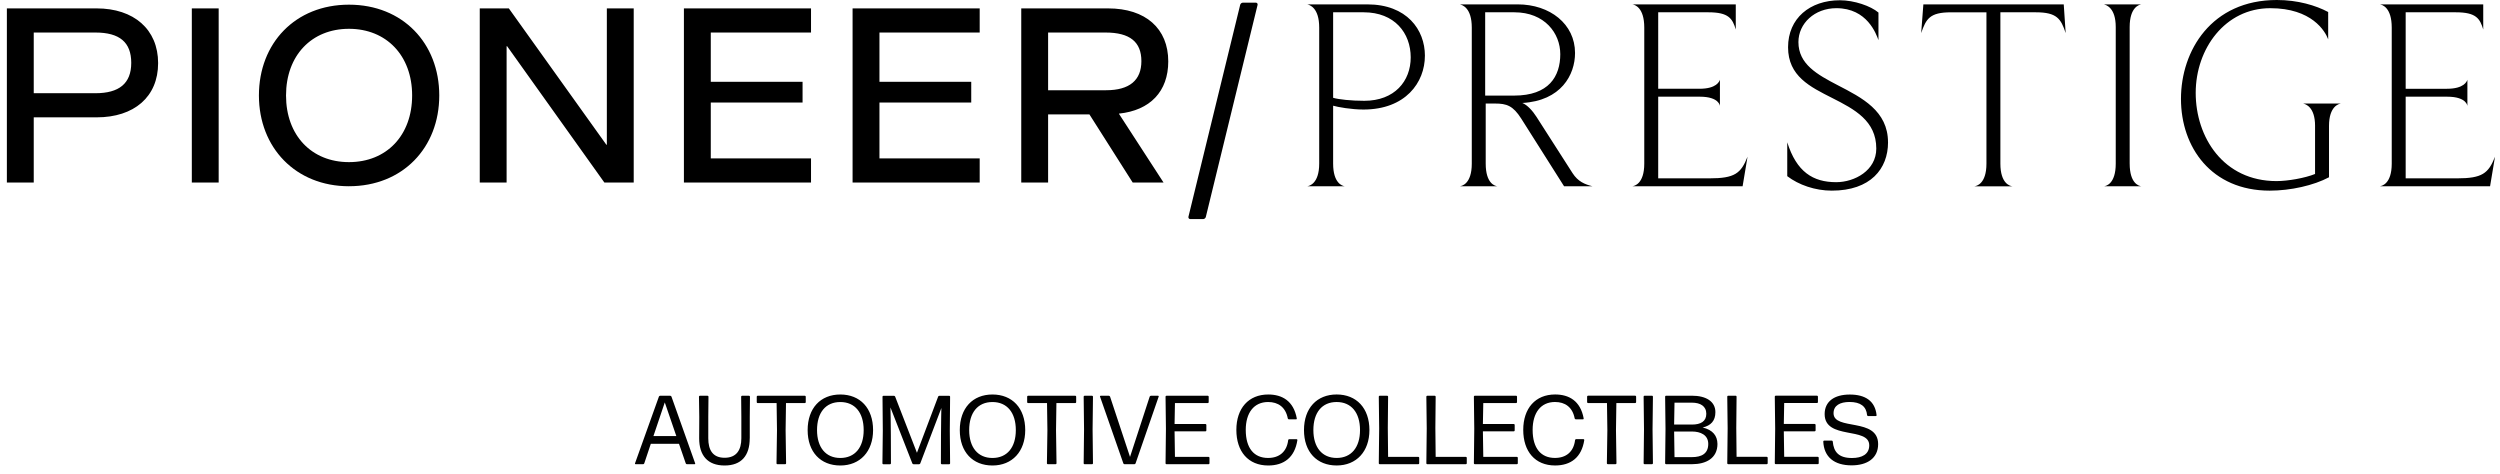
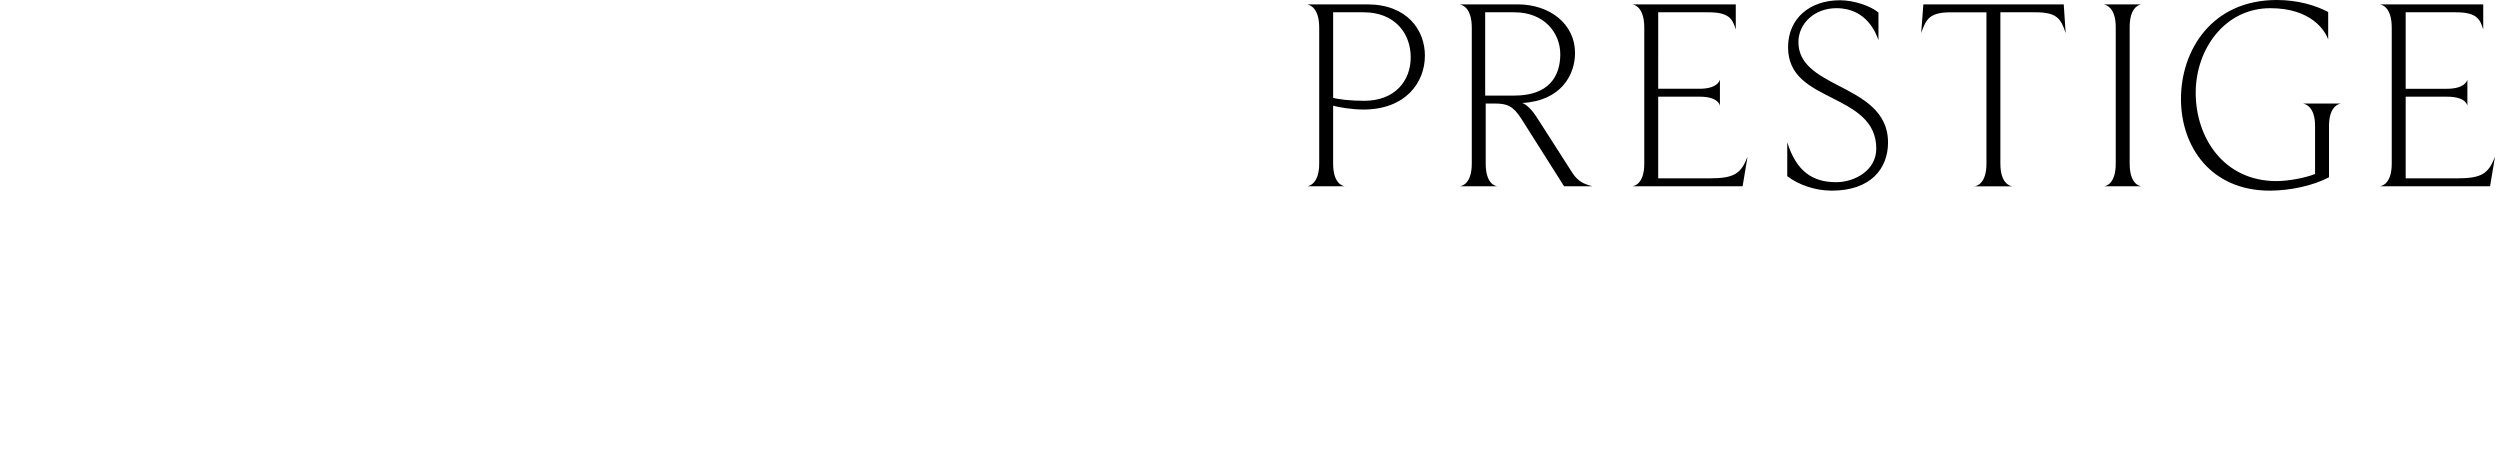
<svg xmlns="http://www.w3.org/2000/svg" id="Calque_1" viewBox="0 0 1691.45 320.99">
  <defs>
    <style>.cls-1{stroke-width:0px;}</style>
  </defs>
-   <path class="cls-1" d="m4.65,123.48h18.18v-44.09h42.58c25.25,0,41.57-13.8,41.57-36.69S90.48,5.68,65.4,5.68H4.65v117.81Zm18.18-60.42V22.01h41.74c16.32,0,24.23,6.56,24.23,20.53s-8.25,20.53-24.23,20.53H22.82Zm106.95,60.42h18.17V5.68h-18.17v117.81Zm106.33,2.52c36.35,0,61.09-26.08,61.09-61.42S272.45,3.16,236.1,3.16s-60.92,26.08-60.92,61.43,24.91,61.42,60.92,61.42m0-16.32c-25.24,0-42.58-18.01-42.58-45.1s17.34-45.1,42.58-45.1,42.74,18.01,42.74,45.1-17.33,45.1-42.74,45.1m88.49,13.8h18.17V31.26h.34l65.8,92.23h19.86V5.68h-18.18v92.23h-.34L344.27,5.68h-19.68v117.81Zm138.13,0h86v-16.33h-67.82v-37.8h62.1v-14.03h-62.1V22.01h67.82V5.68h-86v117.81Zm114.12,0h86v-16.33h-67.82v-37.8h62.1v-14.03h-62.1V22.01h67.82V5.68h-86v117.81Zm180.26-46.62c21.04-2.19,33.32-14.98,33.32-35.34,0-22.22-15.31-35.85-40.73-35.85h-58.73v117.81h18.17v-46.11h27.94l29.28,46.11h20.87l-30.13-46.45v-.17Zm-47.97-15.82V22.01h38.88c16.49,0,24.23,6.39,24.23,19.35s-8.07,19.69-23.89,19.69h-39.22Zm104.87,87.18c.84,0,1.68-.67,1.85-1.52L850.85,3.32c.17-.84-.34-1.52-1.18-1.52h-8.75c-.84,0-1.68.67-1.85,1.52l-35.01,143.38c-.17.84.51,1.52,1.18,1.52h8.75Z" />
  <path class="cls-1" d="m1688.06,106.07c-4.44,11.27-8.69,14.6-25.69,14.6h-34.74v-55.25h28.09c13.3,0,13.67,6.28,13.67,6.28v-17.74c-.37,1.11-2.22,6.1-13.86,6.1h-27.9V8.32h34c13.68,0,16.26,4.25,18.48,11.64V2.96h-70.04c1.66.19,8.13,2.03,8.13,15.71v92.03c0,13.86-6.84,15.15-8.13,15.34h74.66l3.33-19.96Zm-121.74-20.88v32.52c-6.84,2.77-18.48,4.81-26.05,4.81-36.04,0-54.7-29.75-54.7-59.69s19.96-57.29,50.45-57.29c28.09,0,37.14,15.52,39.18,21.07V8.13c-8.32-4.44-20.51-8.13-34.74-8.13-44.17,0-64.86,34.19-64.86,66.9s20.51,62.09,60.06,62.09c14.04,0,29.75-3.51,40.1-9.06v-34.74c0-13.3,6.65-14.97,8.13-15.15h-25.69c1.66.37,8.13,2.22,8.13,15.15m-125.44,25.5V18.3c0-13.49,6.47-15.15,7.95-15.34h-25.5c1.66.37,8.13,2.22,8.13,15.34v92.4c0,13.86-6.65,15.15-7.94,15.34h25.32c-1.67-.19-7.95-1.85-7.95-15.34m-43.31-88.33l-1.3-19.4h-94.98l-1.48,19.4c3.33-9.61,5.73-14.04,20.14-14.04h24.02v102.38c0,13.86-6.84,15.15-8.13,15.34h25.69c-1.66-.19-8.13-1.85-8.13-15.34V8.32h24.02c14.23,0,17,4.44,20.14,14.04m-120.19,73.92c0-21.25-17.56-30.12-34-38.62-13.86-7.21-26.61-14.23-26.61-29.2,0-12.57,10.9-22.92,25.69-22.92,20.88,0,26.98,17.56,28.46,21.62V8.5c-5.17-4.44-16.44-8.32-26.05-8.32-20.33,0-35.11,12.2-35.11,31.79s14.97,26.79,29.94,34.37c14.97,7.58,29.75,15.34,29.75,34.19,0,14.79-14.6,22.73-27.16,22.73-15.71,0-26.79-7.02-33.08-26.98v22.92c7.76,5.91,18.85,9.79,30.12,9.79,26.24,0,38.07-14.79,38.07-32.71m-95.08,9.79c-4.43,11.27-8.68,14.6-25.68,14.6h-34.74v-55.25h28.09c13.3,0,13.67,6.28,13.67,6.28v-17.74c-.37,1.11-2.22,6.1-13.86,6.1h-27.9V8.32h34c13.67,0,16.26,4.25,18.48,11.64V2.96h-70.04c1.66.19,8.13,2.03,8.13,15.71v92.03c0,13.86-6.84,15.15-8.13,15.34h74.66l3.33-19.96Zm-126.67-69.48c0,15.15-7.76,28.09-31.23,28.09h-19.59V8.32h19.77c20.51,0,31.04,14.23,31.04,28.27m21.81,89.44c-5.17-1.29-9.79-3.14-13.49-8.87l-24.39-38.07c-2.59-4.07-6.28-8.13-9.61-9.42,26.24-1.48,35.67-19.04,35.67-33.82,0-19.59-17-32.89-38.81-32.89h-39.18c1.66.37,8.13,2.22,8.13,15.71v92.03c0,13.86-6.84,15.15-8.13,15.34h25.5c-1.66-.19-7.95-1.85-7.95-15.34v-40.65h6.28c7.94,0,12.19,1.48,17.74,10.16l29.01,45.83h19.22Zm-123-87.22c0,16.08-10.9,29.39-31.42,29.39-8.87,0-17.37-.93-21.07-2.03V8.32h20.7c20.88,0,31.79,14.04,31.79,30.49m9.61-1.11c0-17.56-12.2-34.74-38.99-34.74h-40.66c1.67.37,8.13,2.22,8.13,15.71v92.03c0,13.67-6.84,15.15-8.13,15.34h25.5c-1.67-.19-7.95-2.03-7.95-15.34v-39.18c3.14.92,12.38,2.59,20.51,2.59,28.46,0,41.58-18.29,41.58-36.4" />
-   <path class="cls-1" d="m1270.71,300.49c0-18.13-30.17-9-30.17-20.91,0-5.23,4.37-7.61,10.79-7.61,7.48,0,11.38,2.98,11.91,8.93.07.33.33.6.66.6h5.23c.33,0,.6-.26.53-.6-.99-9.53-7.54-13.96-18.13-13.96s-17.01,4.76-17.01,13.23c0,17.67,30.17,8.34,30.17,21.11,0,6.09-4.9,8.6-11.71,8.6-9.07,0-12.37-4.23-12.97-11.18-.07-.33-.33-.6-.66-.6h-5.16c-.33,0-.6.26-.6.6.46,10.52,7.41,16.15,19.19,16.15,10.52,0,17.93-4.83,17.93-14.36m-40.8,13.56c.33,0,.6-.26.6-.6v-3.77c0-.33-.26-.6-.6-.6h-22.76l-.26-17.27h20.91c.33,0,.6-.26.6-.6v-3.77c0-.33-.26-.6-.6-.6h-20.91l.26-14.16h22.23c.33,0,.6-.26.6-.6v-3.77c0-.33-.26-.6-.6-.6h-27.99c-.33,0-.6.26-.6.6l.26,21.84-.26,23.29c0,.33.26.6.6.6h28.52Zm-34.53,0c.33,0,.6-.26.6-.6v-3.77c0-.33-.26-.6-.6-.6h-20.45l-.2-19.59.2-21.17c0-.33-.26-.6-.6-.6h-5.1c-.33,0-.6.26-.6.6l.26,21.51-.26,23.62c0,.33.26.6.6.6h26.14Zm-62.7-22.1h12.04c5.82,0,11.05,2.32,11.05,8.4,0,6.62-4.57,8.93-11.05,8.93h-11.78l-.26-17.34Zm.26-19.52h11.78c5.76,0,9.73,2.38,9.73,7.54s-3.77,7.28-9.73,7.28h-12.04l.26-14.82Zm29.05,27.86c-.07-5.36-3.04-9.4-9.99-11.05,5.56-1.32,8.6-4.5,8.6-10.39,0-7.34-6.48-11.12-15.81-11.12h-17.6c-.33,0-.6.26-.6.6l.26,21.9-.26,23.23c0,.33.26.6.6.6h17.67c9.26,0,17.14-3.9,17.14-13.76m-44.26,13.76c.33,0,.6-.26.6-.6l-.26-22.96.26-22.17c0-.33-.26-.6-.6-.6h-5.1c-.33,0-.6.26-.6.6l.26,22.17-.26,22.96c0,.33.26.6.6.6h5.1Zm-24.67,0c.33,0,.6-.26.6-.6l-.33-22.37.26-18.4h12.77c.33,0,.6-.26.6-.6v-3.77c0-.33-.26-.6-.6-.6h-31.96c-.33,0-.6.26-.6.6v3.77c0,.33.26.6.6.6h12.84l.26,18.4-.33,22.37c0,.33.26.6.6.6h5.29Zm-21.18-16.34c0-.33-.2-.6-.53-.6h-5.03c-.33,0-.6.26-.66.6-.93,7.87-5.96,12.11-13.63,12.11-9.4,0-15.09-6.48-15.09-18.99,0-11.45,5.43-18.86,15.15-18.86,6.75,0,11.84,3.44,13.3,11.12.07.33.4.6.73.6h4.9c.33,0,.53-.26.46-.6-2.18-11.98-10.06-16.21-19.32-16.21-13.3,0-21.57,9.33-21.57,23.95s8.01,24.09,21.57,24.09c10.59,0,17.93-5.43,19.72-17.2m-45.57,16.34c.33,0,.6-.26.6-.6v-3.77c0-.33-.26-.6-.6-.6h-22.76l-.26-17.27h20.91c.33,0,.6-.26.6-.6v-3.77c0-.33-.26-.6-.6-.6h-20.91l.26-14.16h22.23c.33,0,.6-.26.6-.6v-3.77c0-.33-.26-.6-.6-.6h-27.99c-.33,0-.6.26-.6.6l.26,21.84-.26,23.29c0,.33.26.6.6.6h28.52Zm-34.53,0c.33,0,.6-.26.6-.6v-3.77c0-.33-.26-.6-.6-.6h-20.45l-.2-19.59.2-21.17c0-.33-.26-.6-.6-.6h-5.1c-.33,0-.6.26-.6.6l.26,21.51-.26,23.62c0,.33.26.6.6.6h26.14Zm-32.18,0c.33,0,.6-.26.6-.6v-3.77c0-.33-.26-.6-.6-.6h-20.45l-.2-19.59.2-21.17c0-.33-.26-.6-.6-.6h-5.1c-.33,0-.6.26-.6.6l.26,21.51-.26,23.62c0,.33.26.6.6.6h26.14Zm-71.01-23.09c0-11.84,5.82-18.99,15.75-18.99s15.81,7.21,15.81,18.99-5.96,18.86-15.81,18.86-15.75-7.15-15.75-18.86m37.92,0c0-14.89-8.8-24.09-22.17-24.09s-22.1,9.26-22.1,24.09,8.73,23.95,22.1,23.95,22.17-9.46,22.17-23.95m-48.73,6.75c0-.33-.2-.6-.53-.6h-5.03c-.33,0-.6.26-.66.6-.93,7.87-5.96,12.11-13.63,12.11-9.4,0-15.09-6.48-15.09-18.99,0-11.45,5.43-18.86,15.15-18.86,6.75,0,11.84,3.44,13.3,11.12.07.33.4.6.73.6h4.9c.33,0,.53-.26.46-.6-2.18-11.98-10.06-16.21-19.32-16.21-13.3,0-21.57,9.33-21.57,23.95s8.01,24.09,21.57,24.09c10.59,0,17.93-5.43,19.72-17.2m-60.08,16.34c.33,0,.6-.26.6-.6v-3.77c0-.33-.26-.6-.6-.6h-22.76l-.26-17.27h20.91c.33,0,.6-.26.6-.6v-3.77c0-.33-.26-.6-.6-.6h-20.91l.26-14.16h22.23c.33,0,.6-.26.6-.6v-3.77c0-.33-.26-.6-.6-.6h-27.99c-.33,0-.6.26-.6.6l.26,21.84-.26,23.29c0,.33.26.6.6.6h28.52Zm-33.77-45.72c.13-.33-.07-.6-.4-.6h-4.9c-.33,0-.66.26-.79.6l-13.3,40.76-13.5-40.76c-.13-.33-.46-.6-.79-.6h-5.62c-.26,0-.53.26-.4.53l15.81,45.26c.13.26.46.53.79.53h6.68c.33,0,.66-.26.79-.6l15.62-45.13Zm-45.05,45.72c.33,0,.6-.26.6-.6l-.26-22.96.26-22.17c0-.33-.26-.6-.6-.6h-5.1c-.33,0-.6.26-.6.6l.26,22.17-.26,22.96c0,.33.26.6.6.6h5.1Zm-24.67,0c.33,0,.6-.26.6-.6l-.33-22.37.26-18.4h12.77c.33,0,.6-.26.6-.6v-3.77c0-.33-.26-.6-.6-.6h-31.96c-.33,0-.6.26-.6.6v3.77c0,.33.26.6.6.6h12.84l.26,18.4-.33,22.37c0,.33.26.6.6.6h5.29Zm-58.49-23.09c0-11.84,5.82-18.99,15.75-18.99s15.81,7.21,15.81,18.99-5.96,18.86-15.81,18.86-15.75-7.15-15.75-18.86m37.92,0c0-14.89-8.8-24.09-22.17-24.09s-22.1,9.26-22.1,24.09,8.73,23.95,22.1,23.95,22.17-9.46,22.17-23.95m-91.06-8.93l-.13-6.42,14.82,37.92c.13.26.46.53.79.53h3.77c.33,0,.66-.26.79-.53l14.29-37.52-.13,5.89-.13,12.31-.07,19.26c0,.33.26.6.6.6h5.03c.33,0,.6-.26.6-.6l-.2-22.17.2-22.96c0-.33-.26-.6-.6-.6h-6.68c-.33,0-.66.26-.79.53l-14.36,38.05-14.76-38.05c-.13-.26-.46-.53-.79-.53h-7.15c-.33,0-.6.26-.6.6l.2,22.96-.26,22.17c0,.33.26.6.6.6h4.57c.33,0,.6-.26.6-.6l-.07-19.26-.13-12.18Zm-49.8,8.93c0-11.84,5.82-18.99,15.75-18.99s15.81,7.21,15.81,18.99-5.96,18.86-15.81,18.86-15.75-7.15-15.75-18.86m37.92,0c0-14.89-8.8-24.09-22.17-24.09s-22.1,9.26-22.1,24.09,8.73,23.95,22.1,23.95,22.17-9.46,22.17-23.95m-59.45,23.09c.33,0,.6-.26.6-.6l-.33-22.37.26-18.4h12.77c.33,0,.6-.26.6-.6v-3.77c0-.33-.26-.6-.6-.6h-31.96c-.33,0-.6.26-.6.6v3.77c0,.33.26.6.6.6h12.84l.26,18.4-.33,22.37c0,.33.26.6.6.6h5.29Zm-23.98-17.54v-14.43l.13-13.76c0-.33-.26-.6-.6-.6h-4.76c-.33,0-.6.26-.6.6l.13,13.76v14.43c0,7.87-3.24,13.17-11.32,13.17s-11.05-5.29-11.05-13.17v-14.56l.13-13.63c0-.33-.26-.6-.6-.6h-5.23c-.33,0-.6.26-.6.6l.2,13.76-.07,14.43c0,11.65,5.76,18.4,17.2,18.4s17.01-6.75,17.01-18.4m-37.29,17.54c.33,0,.46-.26.4-.53l-16.08-45.26c-.13-.26-.46-.53-.79-.53h-6.88c-.33,0-.66.26-.79.53l-16.21,45.26c-.07.26.13.53.4.53h5.1c.33,0,.66-.26.79-.6l4.43-13.23h19.06l4.57,13.23c.13.33.46.6.79.6h5.23Zm-27.86-19.06l7.68-22.76,7.81,22.76h-15.48Z" />
</svg>